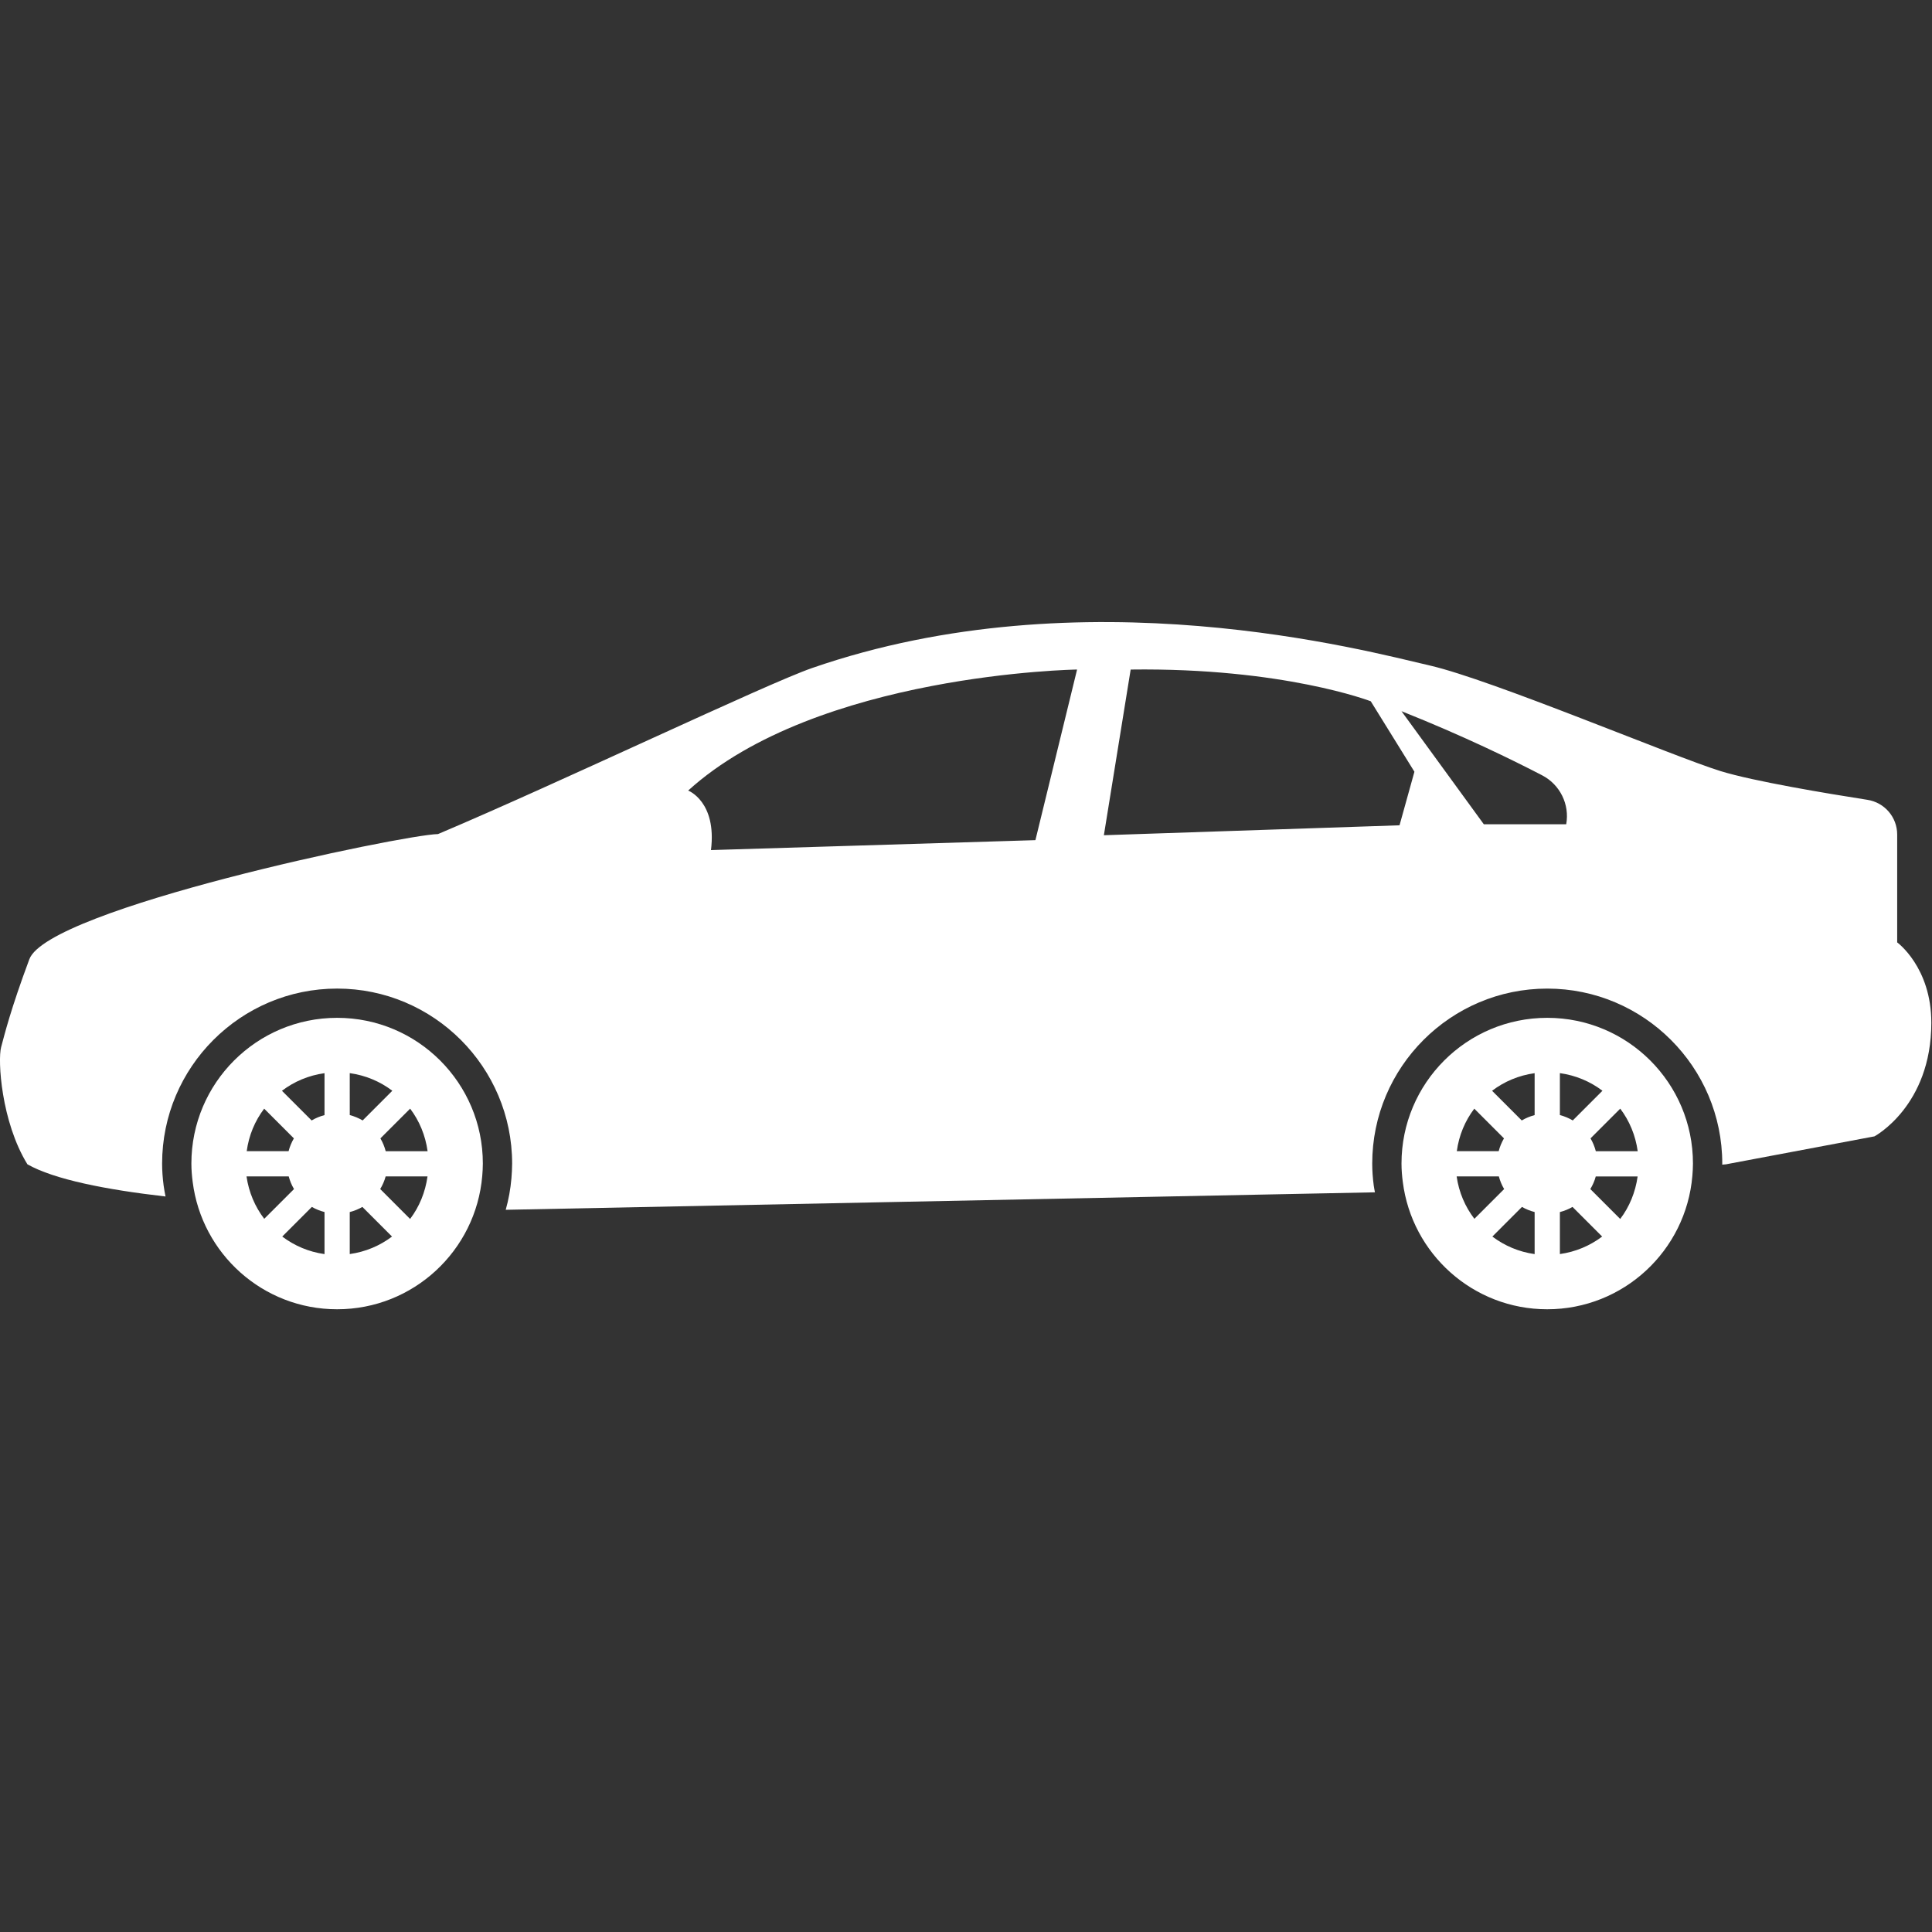
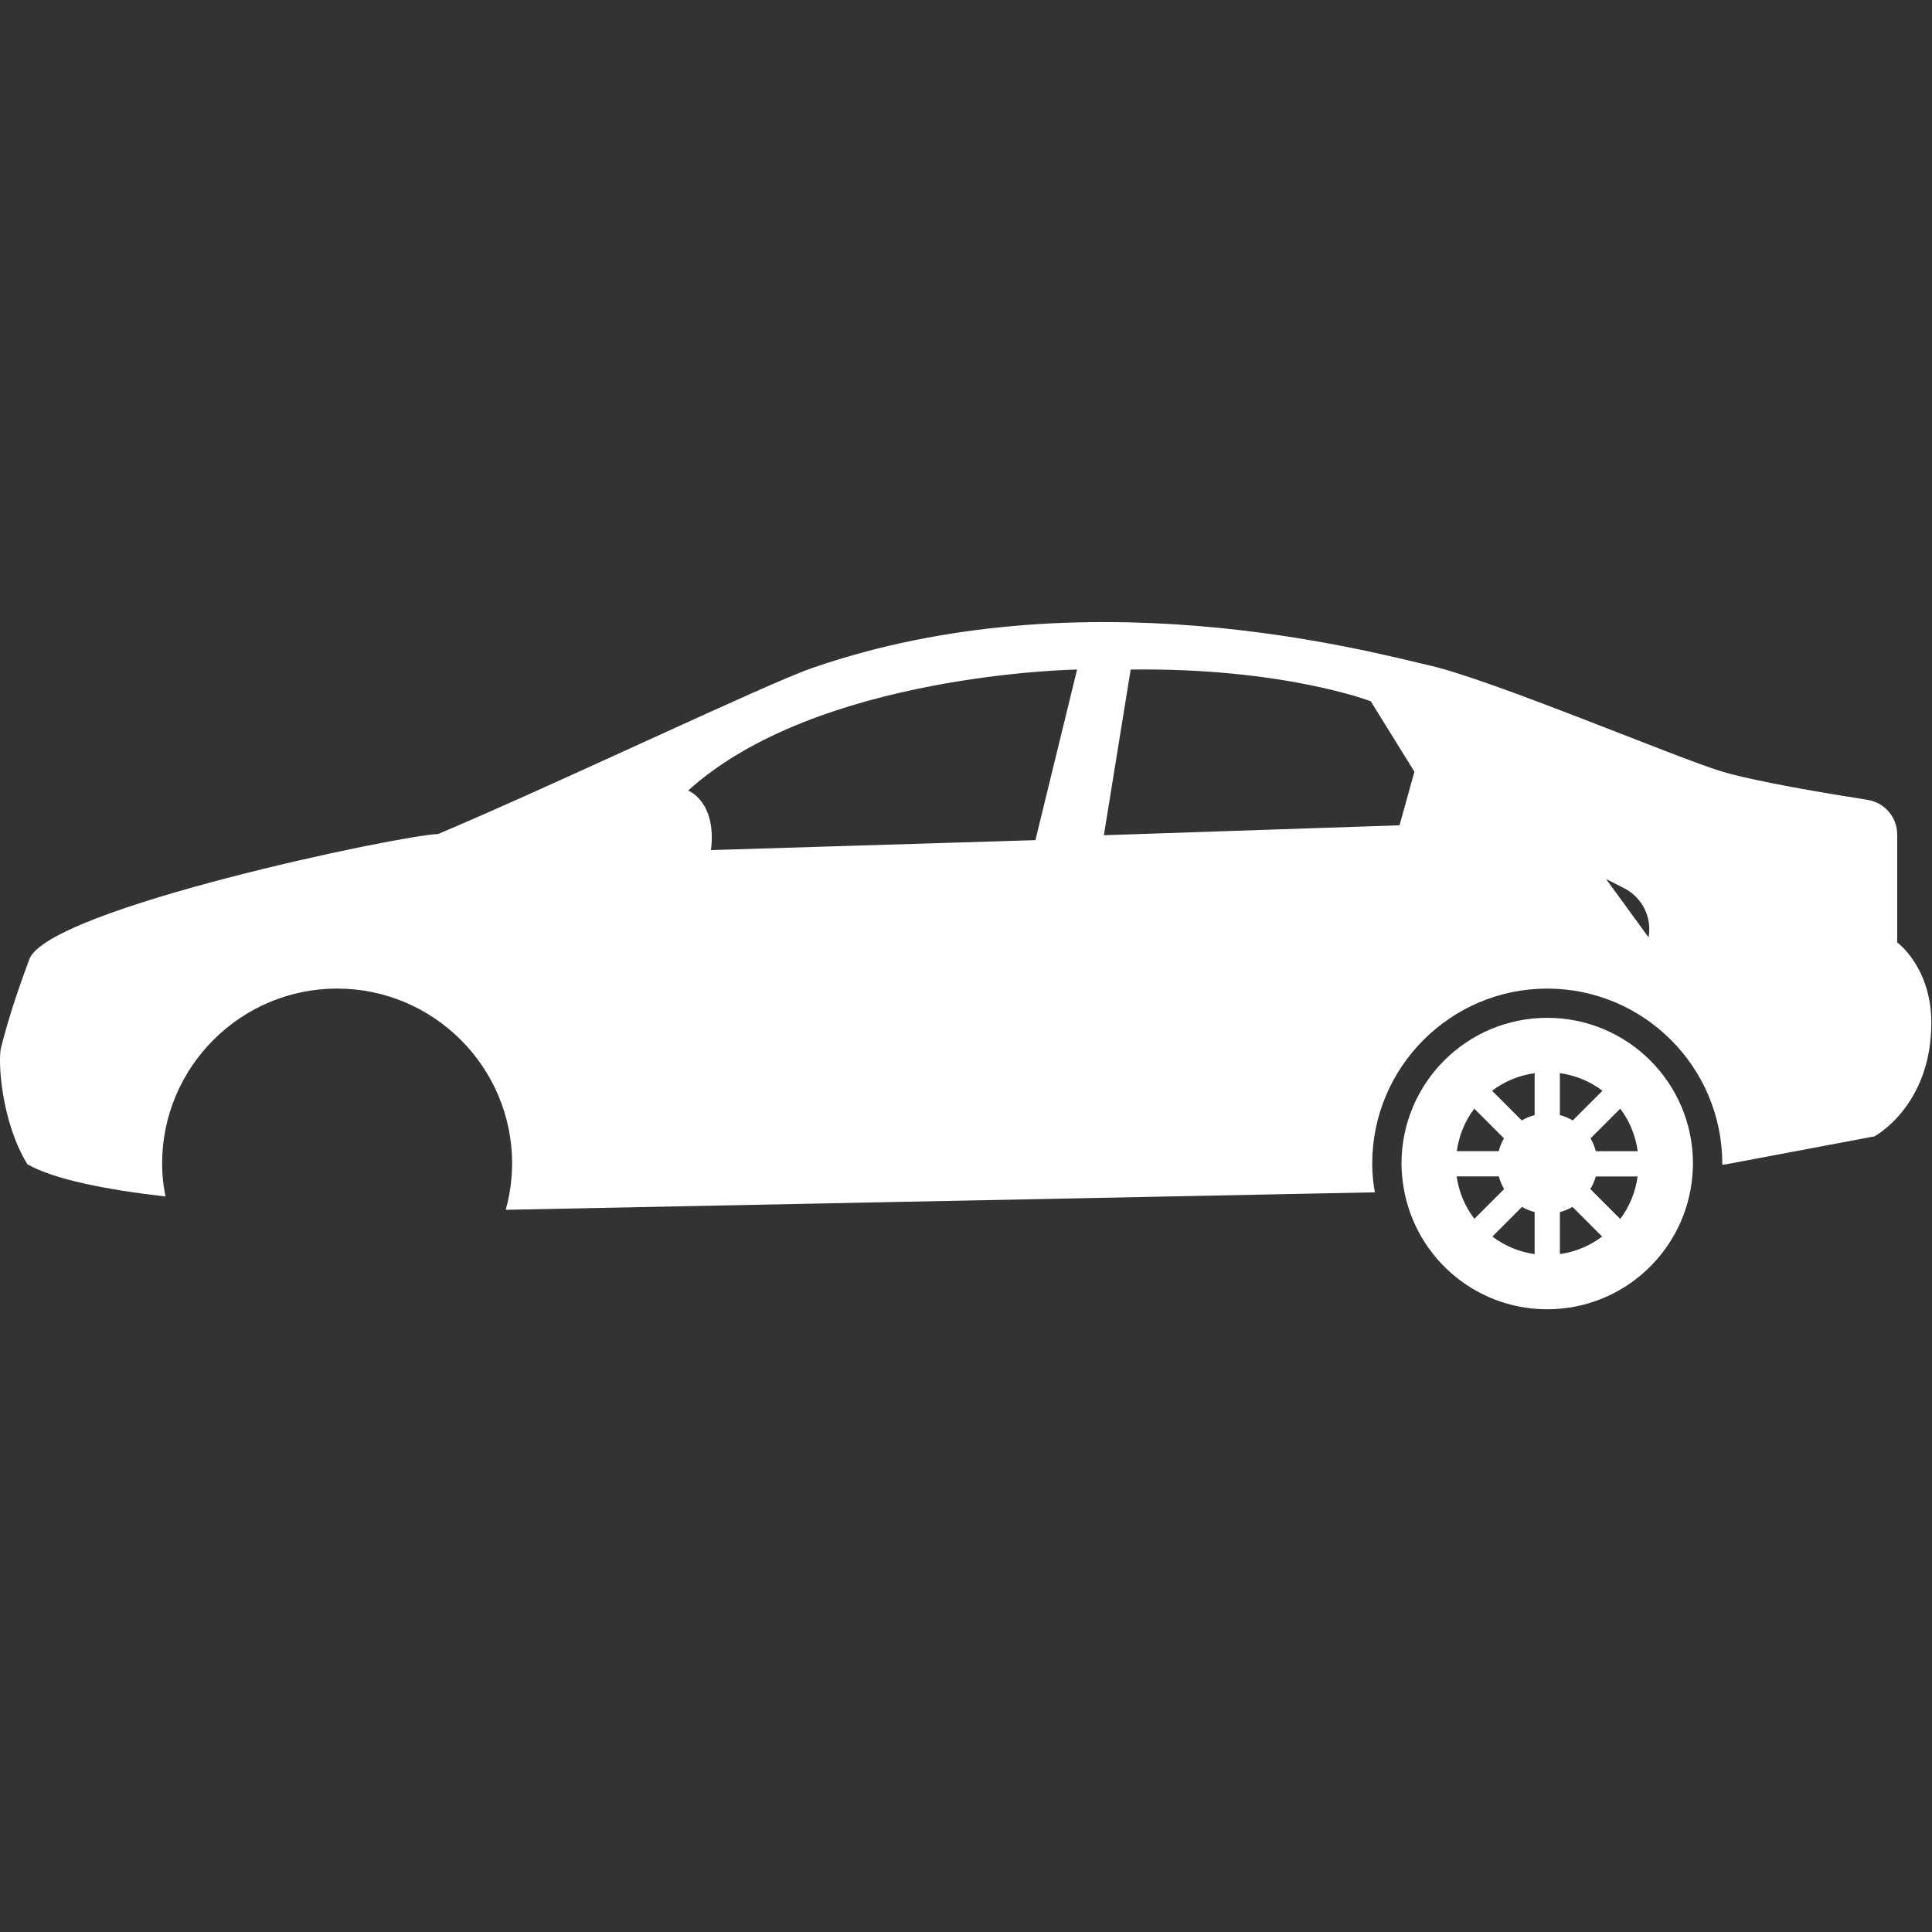
<svg xmlns="http://www.w3.org/2000/svg" width="100%" height="100%" viewBox="0 0 99 99" version="1.1" xml:space="preserve" style="fill-rule:evenodd;clip-rule:evenodd;stroke-linejoin:round;stroke-miterlimit:2;">
  <rect x="0" y="0" width="99" height="99" fill="#333333" stroke="none" />
  <g>
-     <path d="M17.275,52.156c-4.124,0 -7.468,3.343 -7.468,7.468c0,0.318 0.026,0.631 0.066,0.938c0.463,3.681 3.596,6.528 7.401,6.528c3.908,0 7.112,-3.004 7.437,-6.83c0.017,-0.209 0.031,-0.422 0.031,-0.637c0.001,-4.124 -3.342,-7.467 -7.467,-7.467Zm-3.738,4.654l1.522,1.523c-0.118,0.203 -0.211,0.422 -0.271,0.656l-2.146,0c0.11,-0.812 0.421,-1.554 0.895,-2.179Zm-0.905,3.472l2.163,0c0.061,0.23 0.151,0.448 0.271,0.648l-1.526,1.525c-0.473,-0.62 -0.791,-1.362 -0.908,-2.173Zm3.997,3.981c-0.809,-0.113 -1.544,-0.43 -2.166,-0.899l1.518,-1.519c0.2,0.117 0.419,0.203 0.648,0.263l0,2.155Zm0,-7.123c-0.235,0.062 -0.455,0.154 -0.66,0.275l-1.521,-1.521c0.625,-0.475 1.367,-0.789 2.181,-0.902l0,2.148Zm1.293,-2.15c0.814,0.113 1.557,0.429 2.181,0.903l-1.52,1.521c-0.204,-0.121 -0.426,-0.213 -0.66,-0.275l-0.001,-2.149Zm0,9.271l0,-2.152c0.23,-0.061 0.447,-0.146 0.647,-0.264l1.519,1.519c-0.622,0.469 -1.358,0.784 -2.166,0.897Zm3.092,-1.799l-1.531,-1.533c0.12,-0.201 0.217,-0.416 0.278,-0.646l2.146,0c-0.114,0.808 -0.419,1.556 -0.893,2.179Zm-1.25,-3.473c-0.061,-0.234 -0.153,-0.453 -0.271,-0.656l1.524,-1.523c0.471,0.625 0.782,1.367 0.894,2.18l-2.147,0l0,-0.001Z" style="fill:#fff;fill-rule:nonzero;" />
    <path d="M79.284,52.156c-4.124,0 -7.468,3.343 -7.468,7.468c0,0.318 0.026,0.631 0.066,0.938c0.463,3.681 3.596,6.528 7.4,6.528c3.908,0 7.112,-3.004 7.438,-6.83c0.017,-0.209 0.031,-0.422 0.031,-0.637c0.002,-4.124 -3.342,-7.467 -7.467,-7.467Zm-3.738,4.654l1.521,1.523c-0.118,0.203 -0.211,0.422 -0.271,0.656l-2.146,0c0.111,-0.812 0.422,-1.554 0.896,-2.179Zm-0.904,3.472l2.163,0c0.061,0.23 0.151,0.448 0.271,0.648l-1.525,1.525c-0.475,-0.62 -0.794,-1.362 -0.909,-2.173Zm3.996,3.981c-0.809,-0.113 -1.544,-0.43 -2.166,-0.899l1.518,-1.519c0.2,0.117 0.419,0.203 0.648,0.263l0,2.155Zm0,-7.123c-0.235,0.062 -0.455,0.154 -0.66,0.275l-1.521,-1.521c0.625,-0.475 1.366,-0.789 2.181,-0.902l0,2.148Zm1.294,-2.15c0.814,0.113 1.557,0.429 2.181,0.903l-1.521,1.521c-0.204,-0.121 -0.426,-0.215 -0.66,-0.275l0,-2.149Zm0,9.271l0,-2.152c0.23,-0.061 0.447,-0.146 0.647,-0.264l1.519,1.519c-0.622,0.469 -1.359,0.784 -2.166,0.897Zm3.091,-1.799l-1.531,-1.531c0.12,-0.202 0.218,-0.416 0.278,-0.647l2.146,0c-0.114,0.807 -0.418,1.555 -0.893,2.178Zm-1.25,-3.473c-0.061,-0.234 -0.152,-0.453 -0.271,-0.656l1.523,-1.523c0.472,0.625 0.782,1.367 0.895,2.18l-2.147,0l0,-0.001Z" style="fill:#fff;fill-rule:nonzero;" />
-     <path d="M97.216,48.29l0,-5.526c0,-0.889 -0.646,-1.642 -1.524,-1.779c-2.107,-0.33 -5.842,-0.953 -7.52,-1.47c-2.406,-0.742 -11.702,-4.678 -14.921,-5.417c-3.22,-0.739 -17.738,-4.685 -31.643,0.135c-2.353,0.815 -12.938,5.875 -19.162,8.506c-1.833,0.04 -19.976,3.822 -20.942,6.414c-0.966,2.593 -1.269,3.851 -1.447,4.509c-0.178,0.658 0,3.807 1.348,6c1.374,0.777 4.019,1.299 7.077,1.649c-0.035,-0.187 -0.073,-0.371 -0.097,-0.56c-0.053,-0.404 -0.078,-0.773 -0.078,-1.125c0,-4.945 4.022,-8.969 8.968,-8.969c4.946,0 8.968,4.023 8.968,8.969c0,0.254 -0.017,0.506 -0.036,0.754c-0.047,0.555 -0.147,1.094 -0.292,1.613l0.024,0l44.516,-0.896c-0.02,-0.115 -0.046,-0.229 -0.061,-0.346c-0.053,-0.402 -0.078,-0.772 -0.078,-1.125c0,-4.945 4.022,-8.968 8.968,-8.968c4.946,0 8.969,4.022 8.969,8.968c0,0.019 -0.002,0.035 -0.003,0.053l0.19,-0.016l7.611,-1.433c0,0 2.915,-1.552 2.915,-5.822c0.001,-2.848 -1.75,-4.118 -1.75,-4.118Zm-44.159,-5.239l-16.625,0.509c0.306,-2.491 -1.169,-3.05 -1.169,-3.05c6.609,-5.999 19.929,-6.202 19.929,-6.202l-2.135,8.743Zm18.658,-0.761l-15.15,0.509l1.373,-8.49c7.83,-0.102 12.303,1.626 12.303,1.626l2.237,3.61l-0.763,2.745Zm8.541,-0.052l-4.221,0l-4.22,-5.795c3.166,1.26 5.7,2.502 7.209,3.287c0.916,0.476 1.416,1.493 1.232,2.508Z" style="fill:#fff;fill-rule:nonzero;" />
+     <path d="M97.216,48.29l0,-5.526c0,-0.889 -0.646,-1.642 -1.524,-1.779c-2.107,-0.33 -5.842,-0.953 -7.52,-1.47c-2.406,-0.742 -11.702,-4.678 -14.921,-5.417c-3.22,-0.739 -17.738,-4.685 -31.643,0.135c-2.353,0.815 -12.938,5.875 -19.162,8.506c-1.833,0.04 -19.976,3.822 -20.942,6.414c-0.966,2.593 -1.269,3.851 -1.447,4.509c-0.178,0.658 0,3.807 1.348,6c1.374,0.777 4.019,1.299 7.077,1.649c-0.035,-0.187 -0.073,-0.371 -0.097,-0.56c-0.053,-0.404 -0.078,-0.773 -0.078,-1.125c0,-4.945 4.022,-8.969 8.968,-8.969c4.946,0 8.968,4.023 8.968,8.969c0,0.254 -0.017,0.506 -0.036,0.754c-0.047,0.555 -0.147,1.094 -0.292,1.613l0.024,0l44.516,-0.896c-0.02,-0.115 -0.046,-0.229 -0.061,-0.346c-0.053,-0.402 -0.078,-0.772 -0.078,-1.125c0,-4.945 4.022,-8.968 8.968,-8.968c4.946,0 8.969,4.022 8.969,8.968c0,0.019 -0.002,0.035 -0.003,0.053l0.19,-0.016l7.611,-1.433c0,0 2.915,-1.552 2.915,-5.822c0.001,-2.848 -1.75,-4.118 -1.75,-4.118Zm-44.159,-5.239l-16.625,0.509c0.306,-2.491 -1.169,-3.05 -1.169,-3.05c6.609,-5.999 19.929,-6.202 19.929,-6.202l-2.135,8.743Zm18.658,-0.761l-15.15,0.509l1.373,-8.49c7.83,-0.102 12.303,1.626 12.303,1.626l2.237,3.61l-0.763,2.745Zm8.541,-0.052l-4.221,0c3.166,1.26 5.7,2.502 7.209,3.287c0.916,0.476 1.416,1.493 1.232,2.508Z" style="fill:#fff;fill-rule:nonzero;" />
  </g>
</svg>